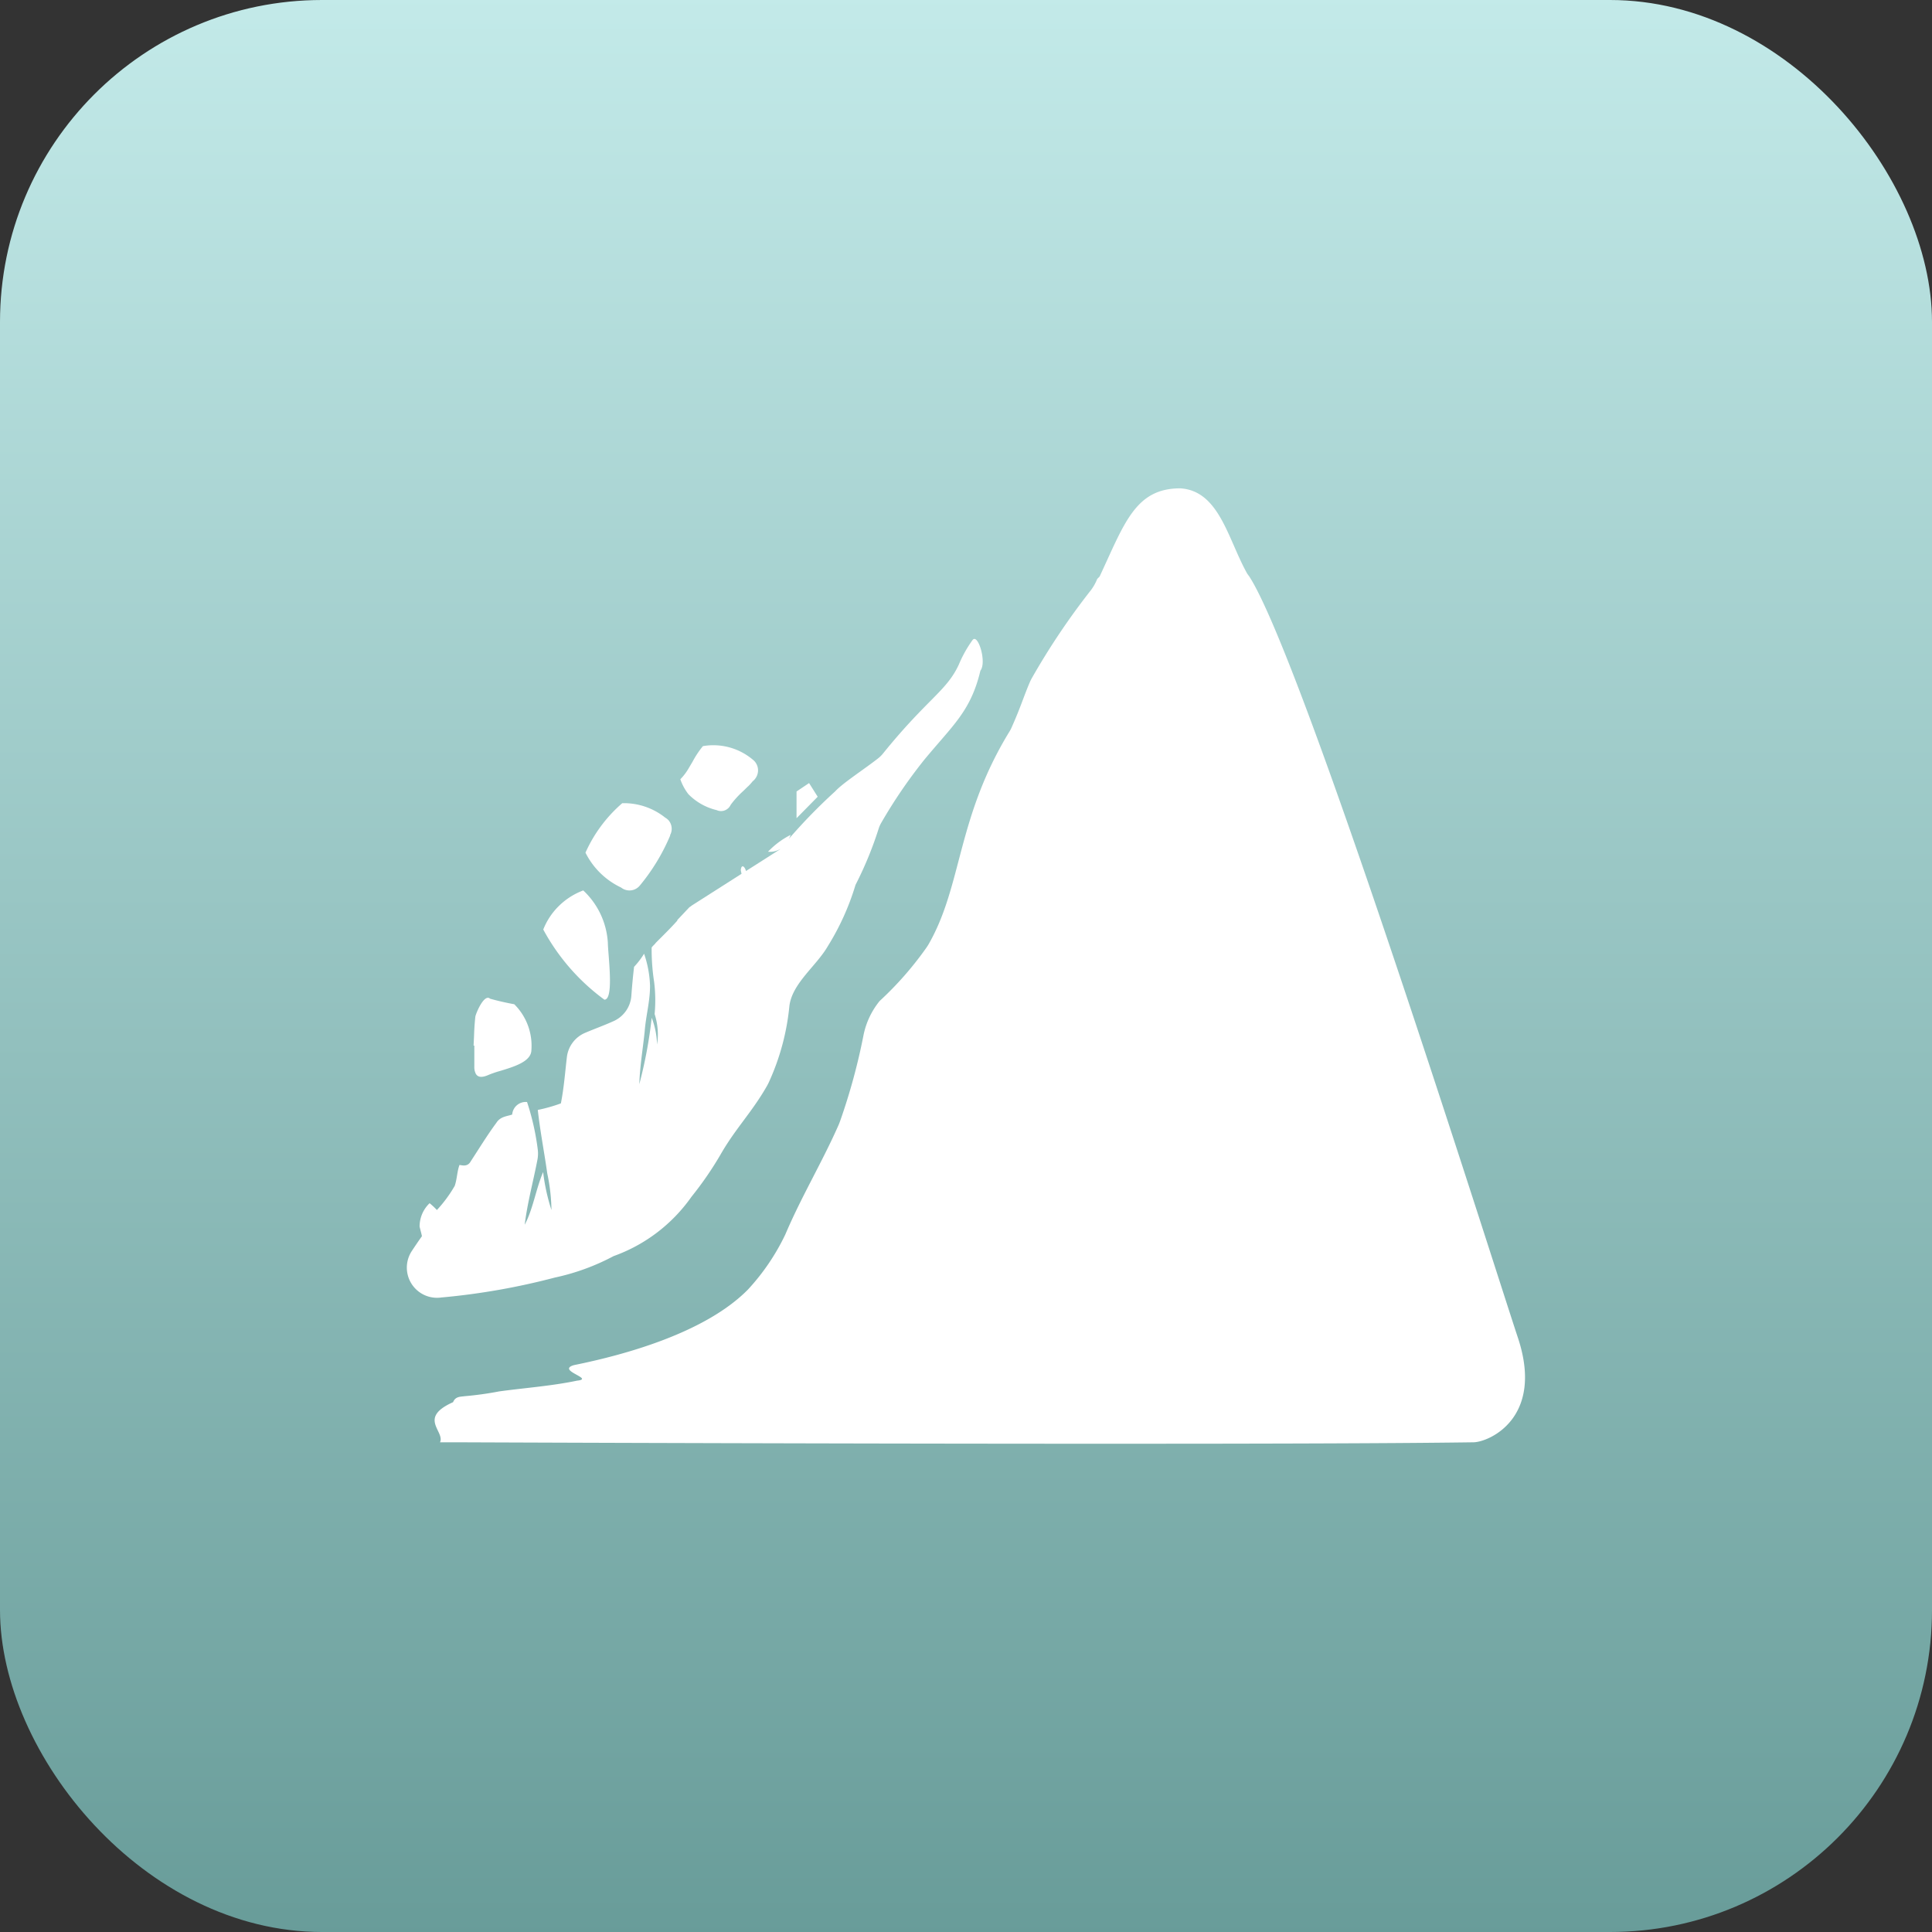
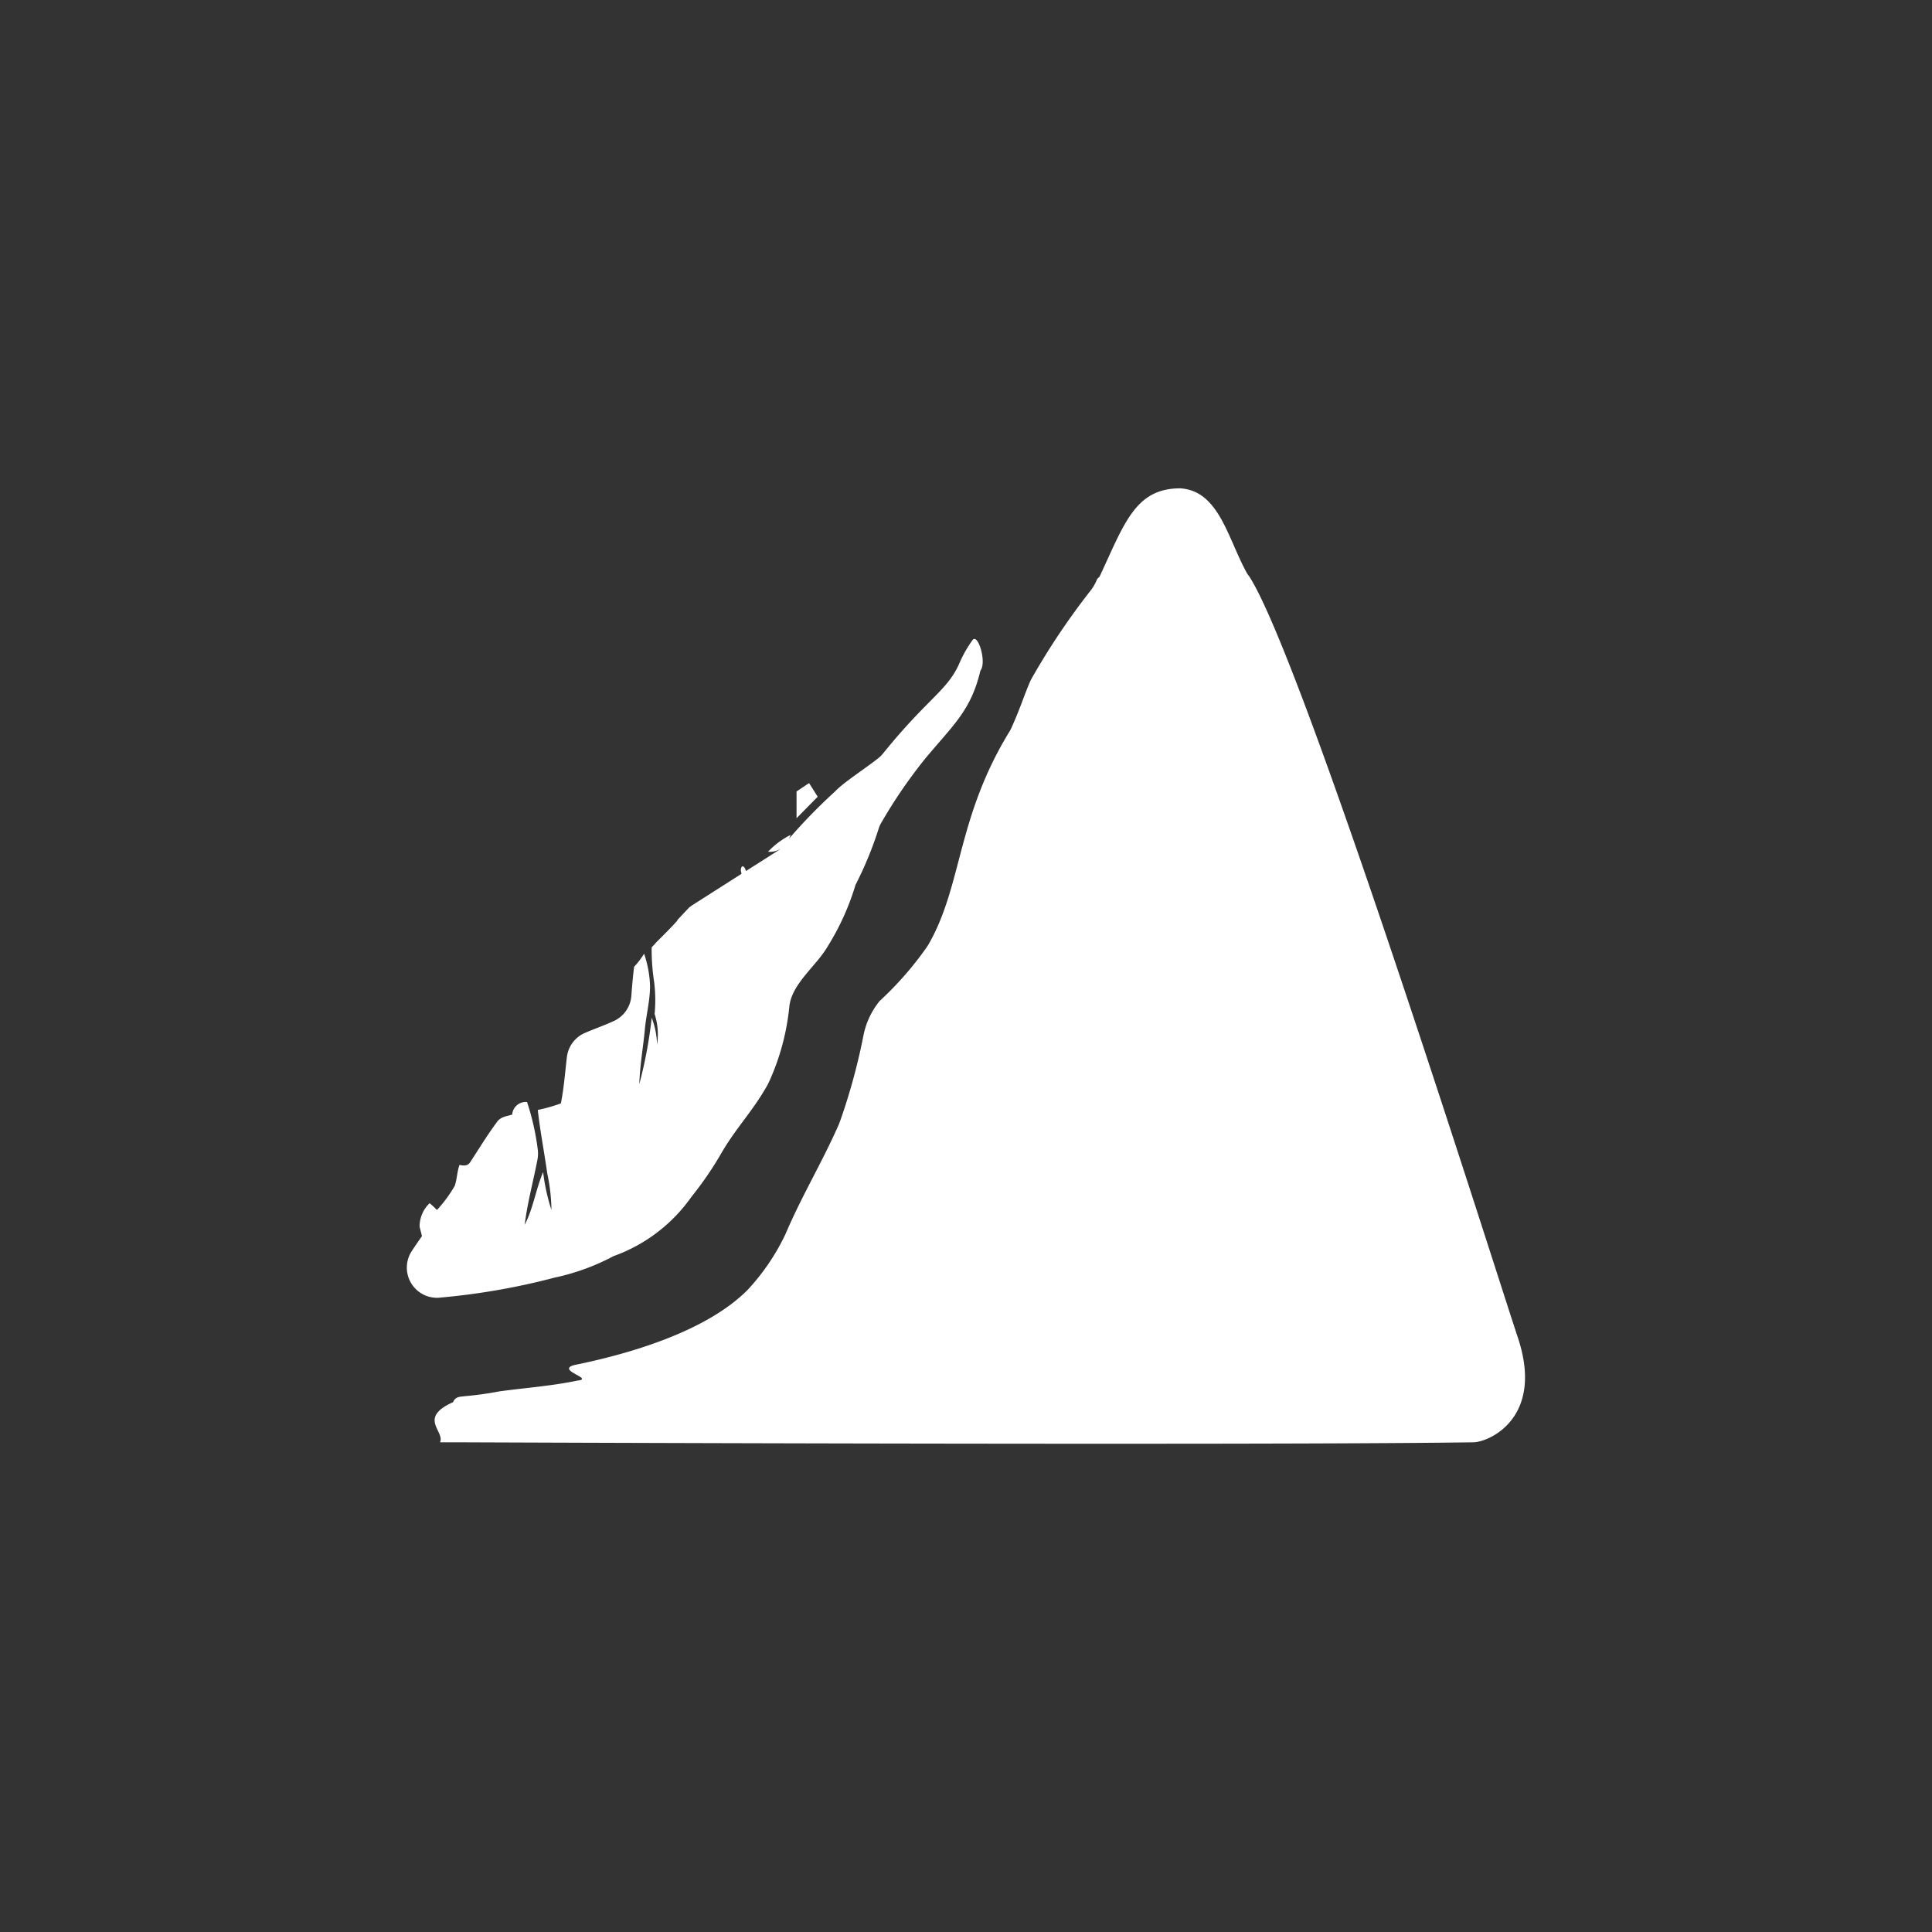
<svg xmlns="http://www.w3.org/2000/svg" width="72" height="72" viewBox="0 0 72 72">
  <rect x="0" y="0" width="72" height="72" fill="#333333" stroke="none" />
  <defs>
    <linearGradient id="linear-gradient" x1="0.5" x2="0.5" y2="1" gradientUnits="objectBoundingBox">
      <stop offset="0" stop-color="#c3eae9" />
      <stop offset="1" stop-color="#689c99" />
    </linearGradient>
  </defs>
  <g id="组_789312" data-name="组 789312" transform="translate(-922 -20471)">
-     <rect id="矩形_36101" data-name="矩形 36101" width="72" height="72" rx="12" transform="translate(922 20471)" fill="url(#linear-gradient)" />
    <path id="路径_55766" data-name="路径 55766" d="M-40.655,381.906c-8.345.122-37.849,0-37.849,0h-.662c.188-.414-.834-.906.486-1.495.087-.222.287-.2.42-.222a12.38,12.38,0,0,0,1.3-.18c.973-.133,1.947-.2,2.9-.4.684-.069-.8-.382-.111-.58,1.88-.38,4.887-1.2,6.478-2.813a8.246,8.246,0,0,0,1.393-2.051c.609-1.433,1.371-2.688,1.99-4.092q.025-.06.048-.123a22.814,22.814,0,0,0,.878-3.218,2.935,2.935,0,0,1,.6-1.271,12.461,12.461,0,0,0,1.742-1.986c.032-.045.061-.091.088-.138,1.258-2.2,1.043-4.709,3.01-7.92a1.132,1.132,0,0,0,.073-.138c.355-.795.453-1.161.685-1.7a1.564,1.564,0,0,1,.073-.148,26.536,26.536,0,0,1,2.218-3.3,1.813,1.813,0,0,0,.22-.4l.089-.089c.928-1.987,1.33-3.287,3.006-3.287,1.462.09,1.779,1.913,2.5,3.187.02.024.047.067.067.089C-46.988,352.754-39.844,375.468-39,378-38,381-40.078,381.9-40.655,381.906Zm-22.064-23.094a1.068,1.068,0,0,0-.1.222,13.591,13.591,0,0,1-.864,2.1,9.444,9.444,0,0,1-1.026,2.274c-.426.744-1.326,1.382-1.437,2.231a8.856,8.856,0,0,1-.765,2.847c-.023.05-.05.1-.077.149-.561.982-1.172,1.579-1.731,2.559a12.772,12.772,0,0,1-1.078,1.564,6.027,6.027,0,0,1-2.9,2.209,8.385,8.385,0,0,1-2.191.8,25.62,25.62,0,0,1-4.178.738l-.023,0a1.125,1.125,0,0,1-1.124-1.735c.121-.184.245-.365.372-.545-.022-.113-.062-.247-.087-.358a1.2,1.2,0,0,1,.373-.871,2.613,2.613,0,0,1,.272.254,4.91,4.91,0,0,0,.664-.9c.087-.247.087-.536.178-.78.131.022.309.067.42-.136.307-.469.618-.98.951-1.429.153-.244.393-.244.593-.313a.507.507,0,0,1,.543-.468h.01a9.286,9.286,0,0,1,.4,1.773,1.217,1.217,0,0,1-.012.376c-.154.806-.374,1.6-.475,2.426.311-.582.42-1.34.687-1.964a7.287,7.287,0,0,0,.31,1.414,6.935,6.935,0,0,0-.156-1.362c-.109-.78-.264-1.562-.353-2.367a5.939,5.939,0,0,0,.86-.244c.114-.569.156-1.149.223-1.716a1.127,1.127,0,0,1,.673-.91c.365-.156.735-.286,1.1-.454a1.125,1.125,0,0,0,.632-.949q.038-.531.1-1.06a3,3,0,0,0,.373-.489,4.054,4.054,0,0,1,.222,1.2c0,.582-.156,1.118-.2,1.7-.067.647-.178,1.293-.2,1.962a16.792,16.792,0,0,0,.462-2.476,3.033,3.033,0,0,1,.2,1,2.467,2.467,0,0,0-.091-1.138,5.473,5.473,0,0,0-.02-1.207,7.96,7.96,0,0,1-.091-1.271c.044-.067.111-.111.156-.178l.2-.2c.2-.2.4-.4.6-.624v-.022l.442-.469c.024-.022.069-.044.089-.067l1.862-1.187-.027-.133c.02-.247.151-.142.193.029l1.267-.807.011-.013a.765.765,0,0,1-.456.1,3.079,3.079,0,0,1,.842-.627.728.728,0,0,1-.229.34,20.568,20.568,0,0,1,1.888-1.961c.291-.317,1.1-.835,1.616-1.243a1.114,1.114,0,0,0,.174-.176c1.651-2.04,2.36-2.315,2.819-3.306a4.56,4.56,0,0,1,.512-.915c.2-.267.538.825.293,1.14-.361,1.516-1.024,2.027-2.1,3.331A18.735,18.735,0,0,0-62.719,358.812Zm-3.161-1.16.467-.313.321.509-.788.8Z" transform="translate(1017.565 20142.844)" fill="#fff" stroke="rgba(0,0,0,0)" stroke-miterlimit="10" stroke-width="1" />
-     <path id="路径_55775" data-name="路径 55775" d="M541.928,156.042a7.439,7.439,0,0,1-1.13,1.865.5.5,0,0,1-.7.077,2.836,2.836,0,0,1-1.328-1.3,5.284,5.284,0,0,1,1.37-1.843,2.46,2.46,0,0,1,1.6.537.509.509,0,0,1,.145.122l.035.055a.492.492,0,0,1,0,.482Zm-7.247,8.879a.549.549,0,0,1-.053-.264v-.783H534.6l.018-.375q.01-.354.048-.706c.029-.145.333-.862.55-.666q.443.124.9.206a2.179,2.179,0,0,1,.638,1.72c-.016.418-.642.606-1.151.762a3.7,3.7,0,0,0-.468.161C534.928,165.065,534.761,165.069,534.681,164.921Zm10.147-10.709-.172.169a3.507,3.507,0,0,0-.474.519.4.4,0,0,1-.222.209.389.389,0,0,1-.3-.01,2.18,2.18,0,0,1-1.055-.595,1.948,1.948,0,0,1-.3-.555,2.016,2.016,0,0,0,.305-.4l.156-.264a3.43,3.43,0,0,1,.381-.571,2.283,2.283,0,0,1,1.854.5.506.506,0,0,1,.2.405.518.518,0,0,1-.2.405,2.114,2.114,0,0,1-.169.188Zm-5.224,5.818c0,.1.013.27.029.47.05.662.129,1.663-.158,1.663a7.868,7.868,0,0,1-2.278-2.614,2.517,2.517,0,0,1,.59-.886,2.569,2.569,0,0,1,.9-.571,2.9,2.9,0,0,1,.916,1.939Z" transform="translate(405.049 20346.092)" fill="#fff" />
  </g>
</svg>